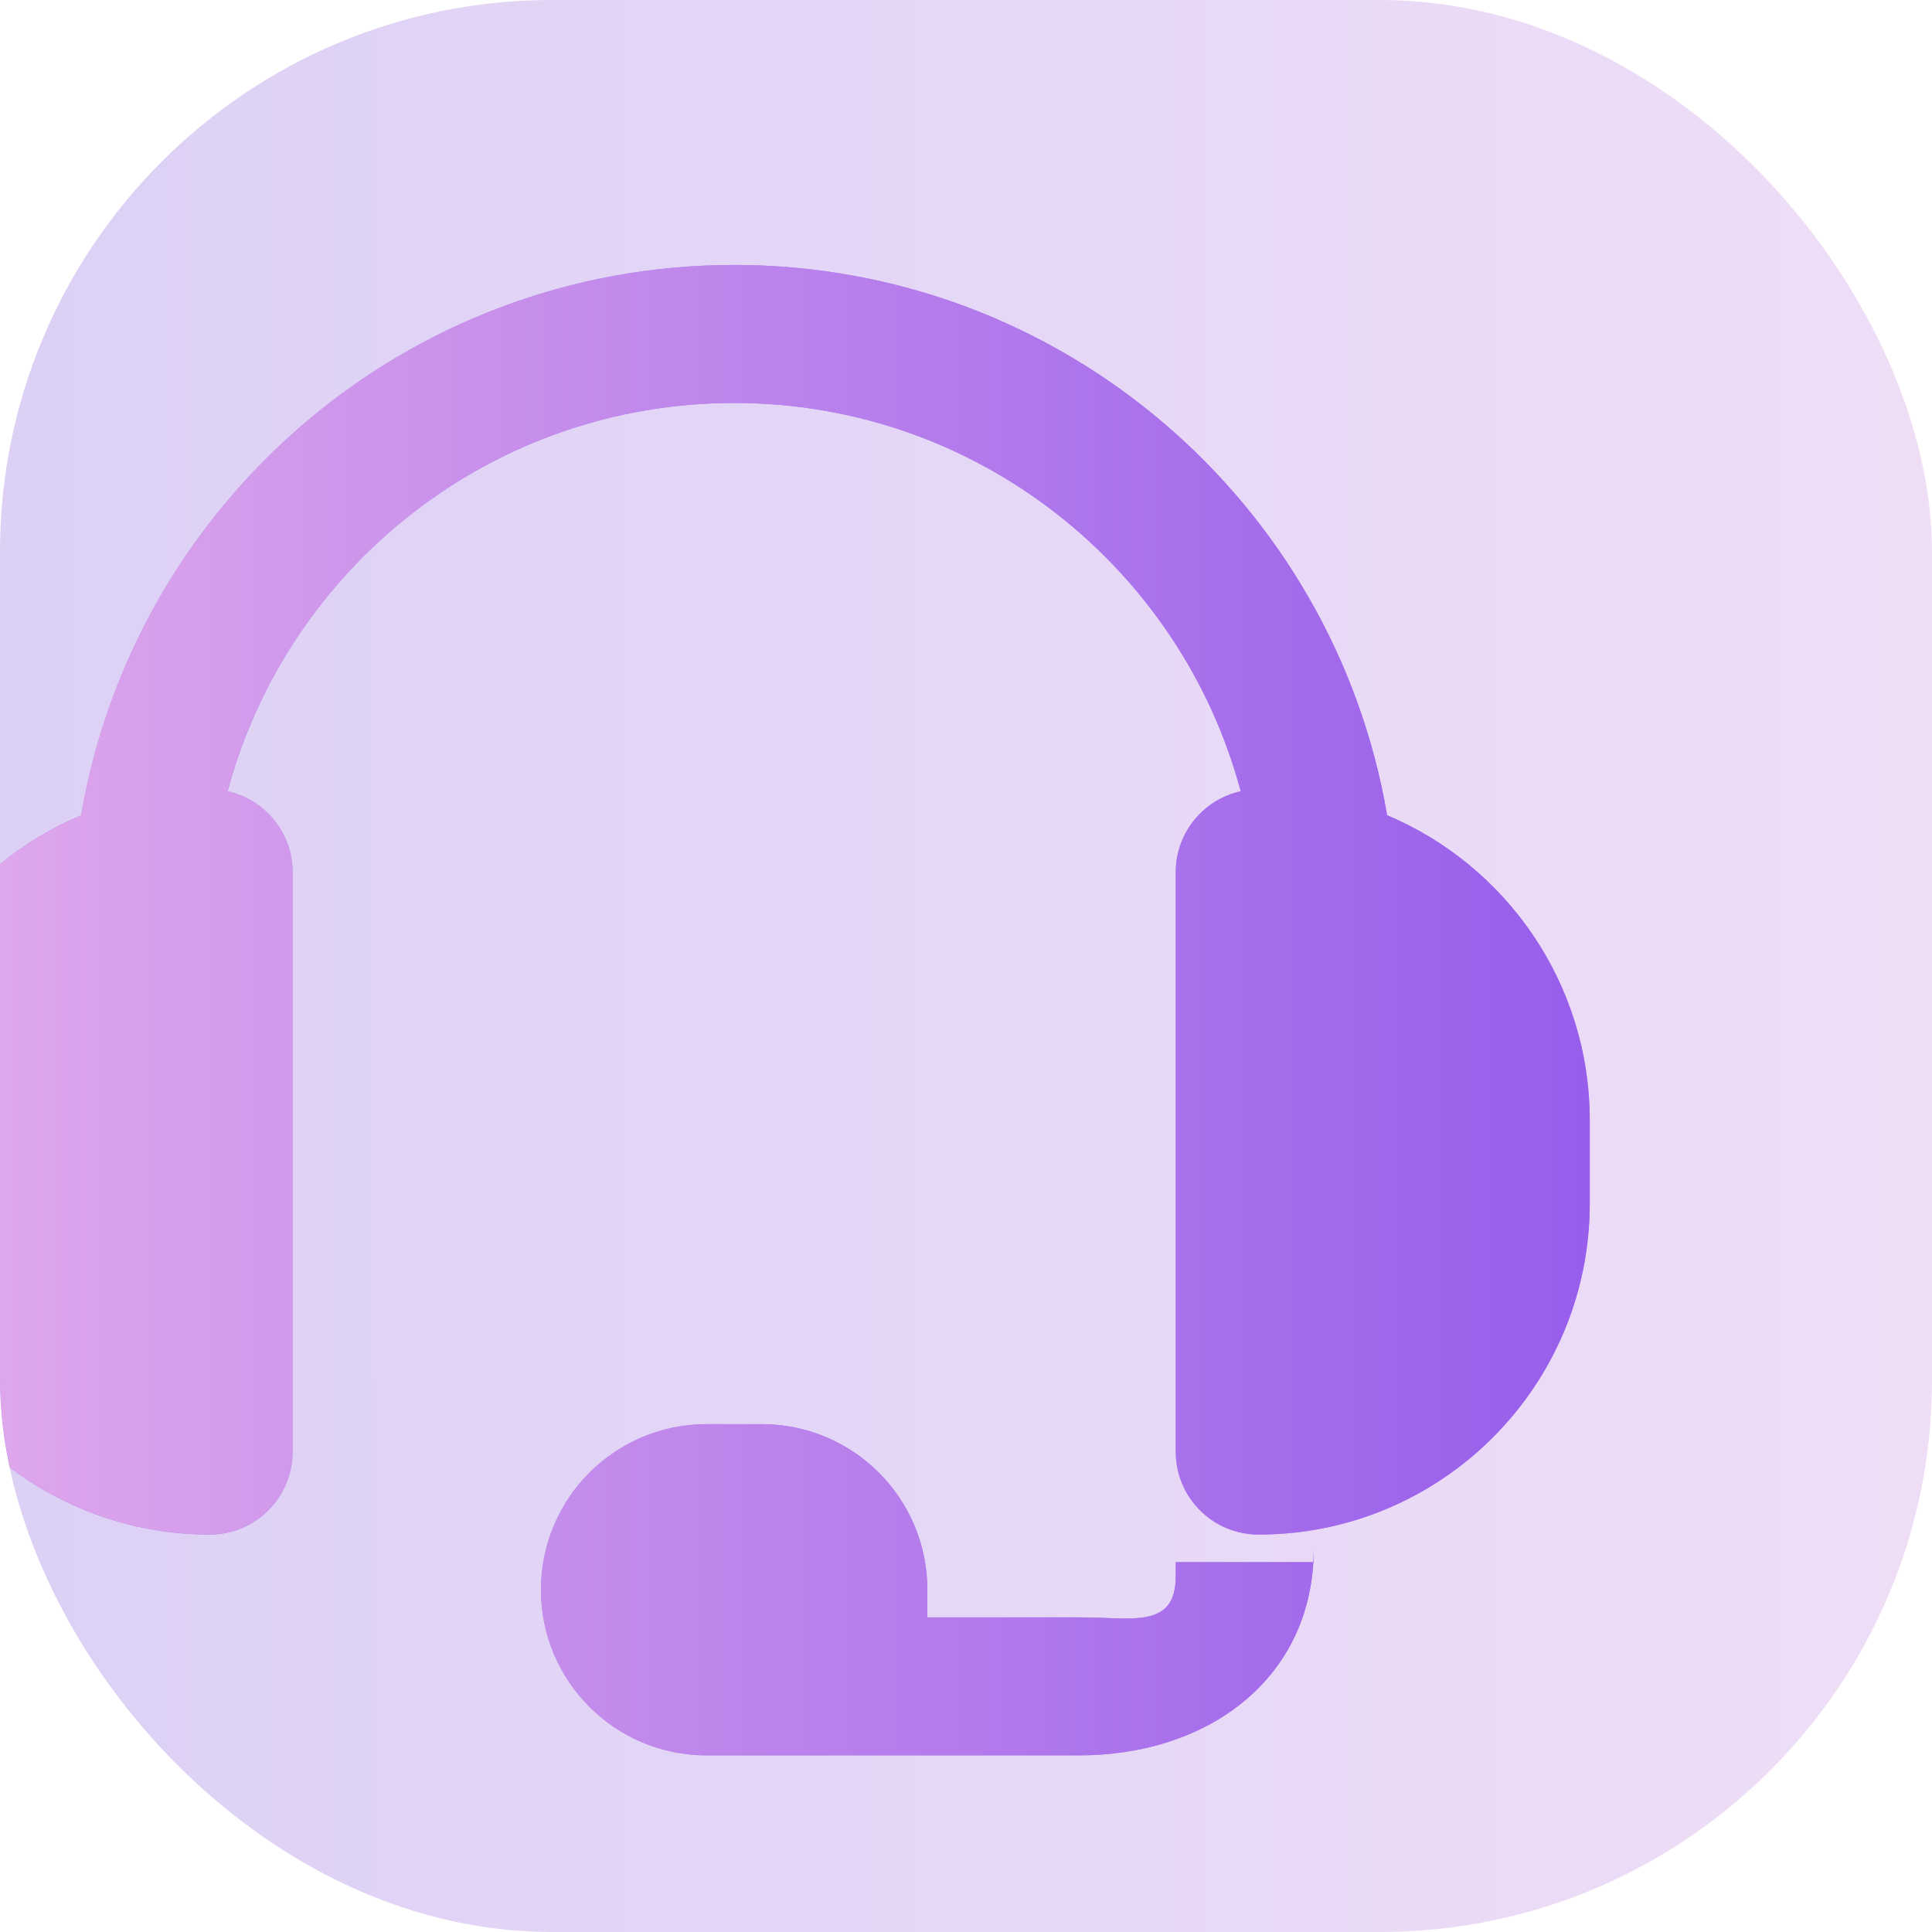
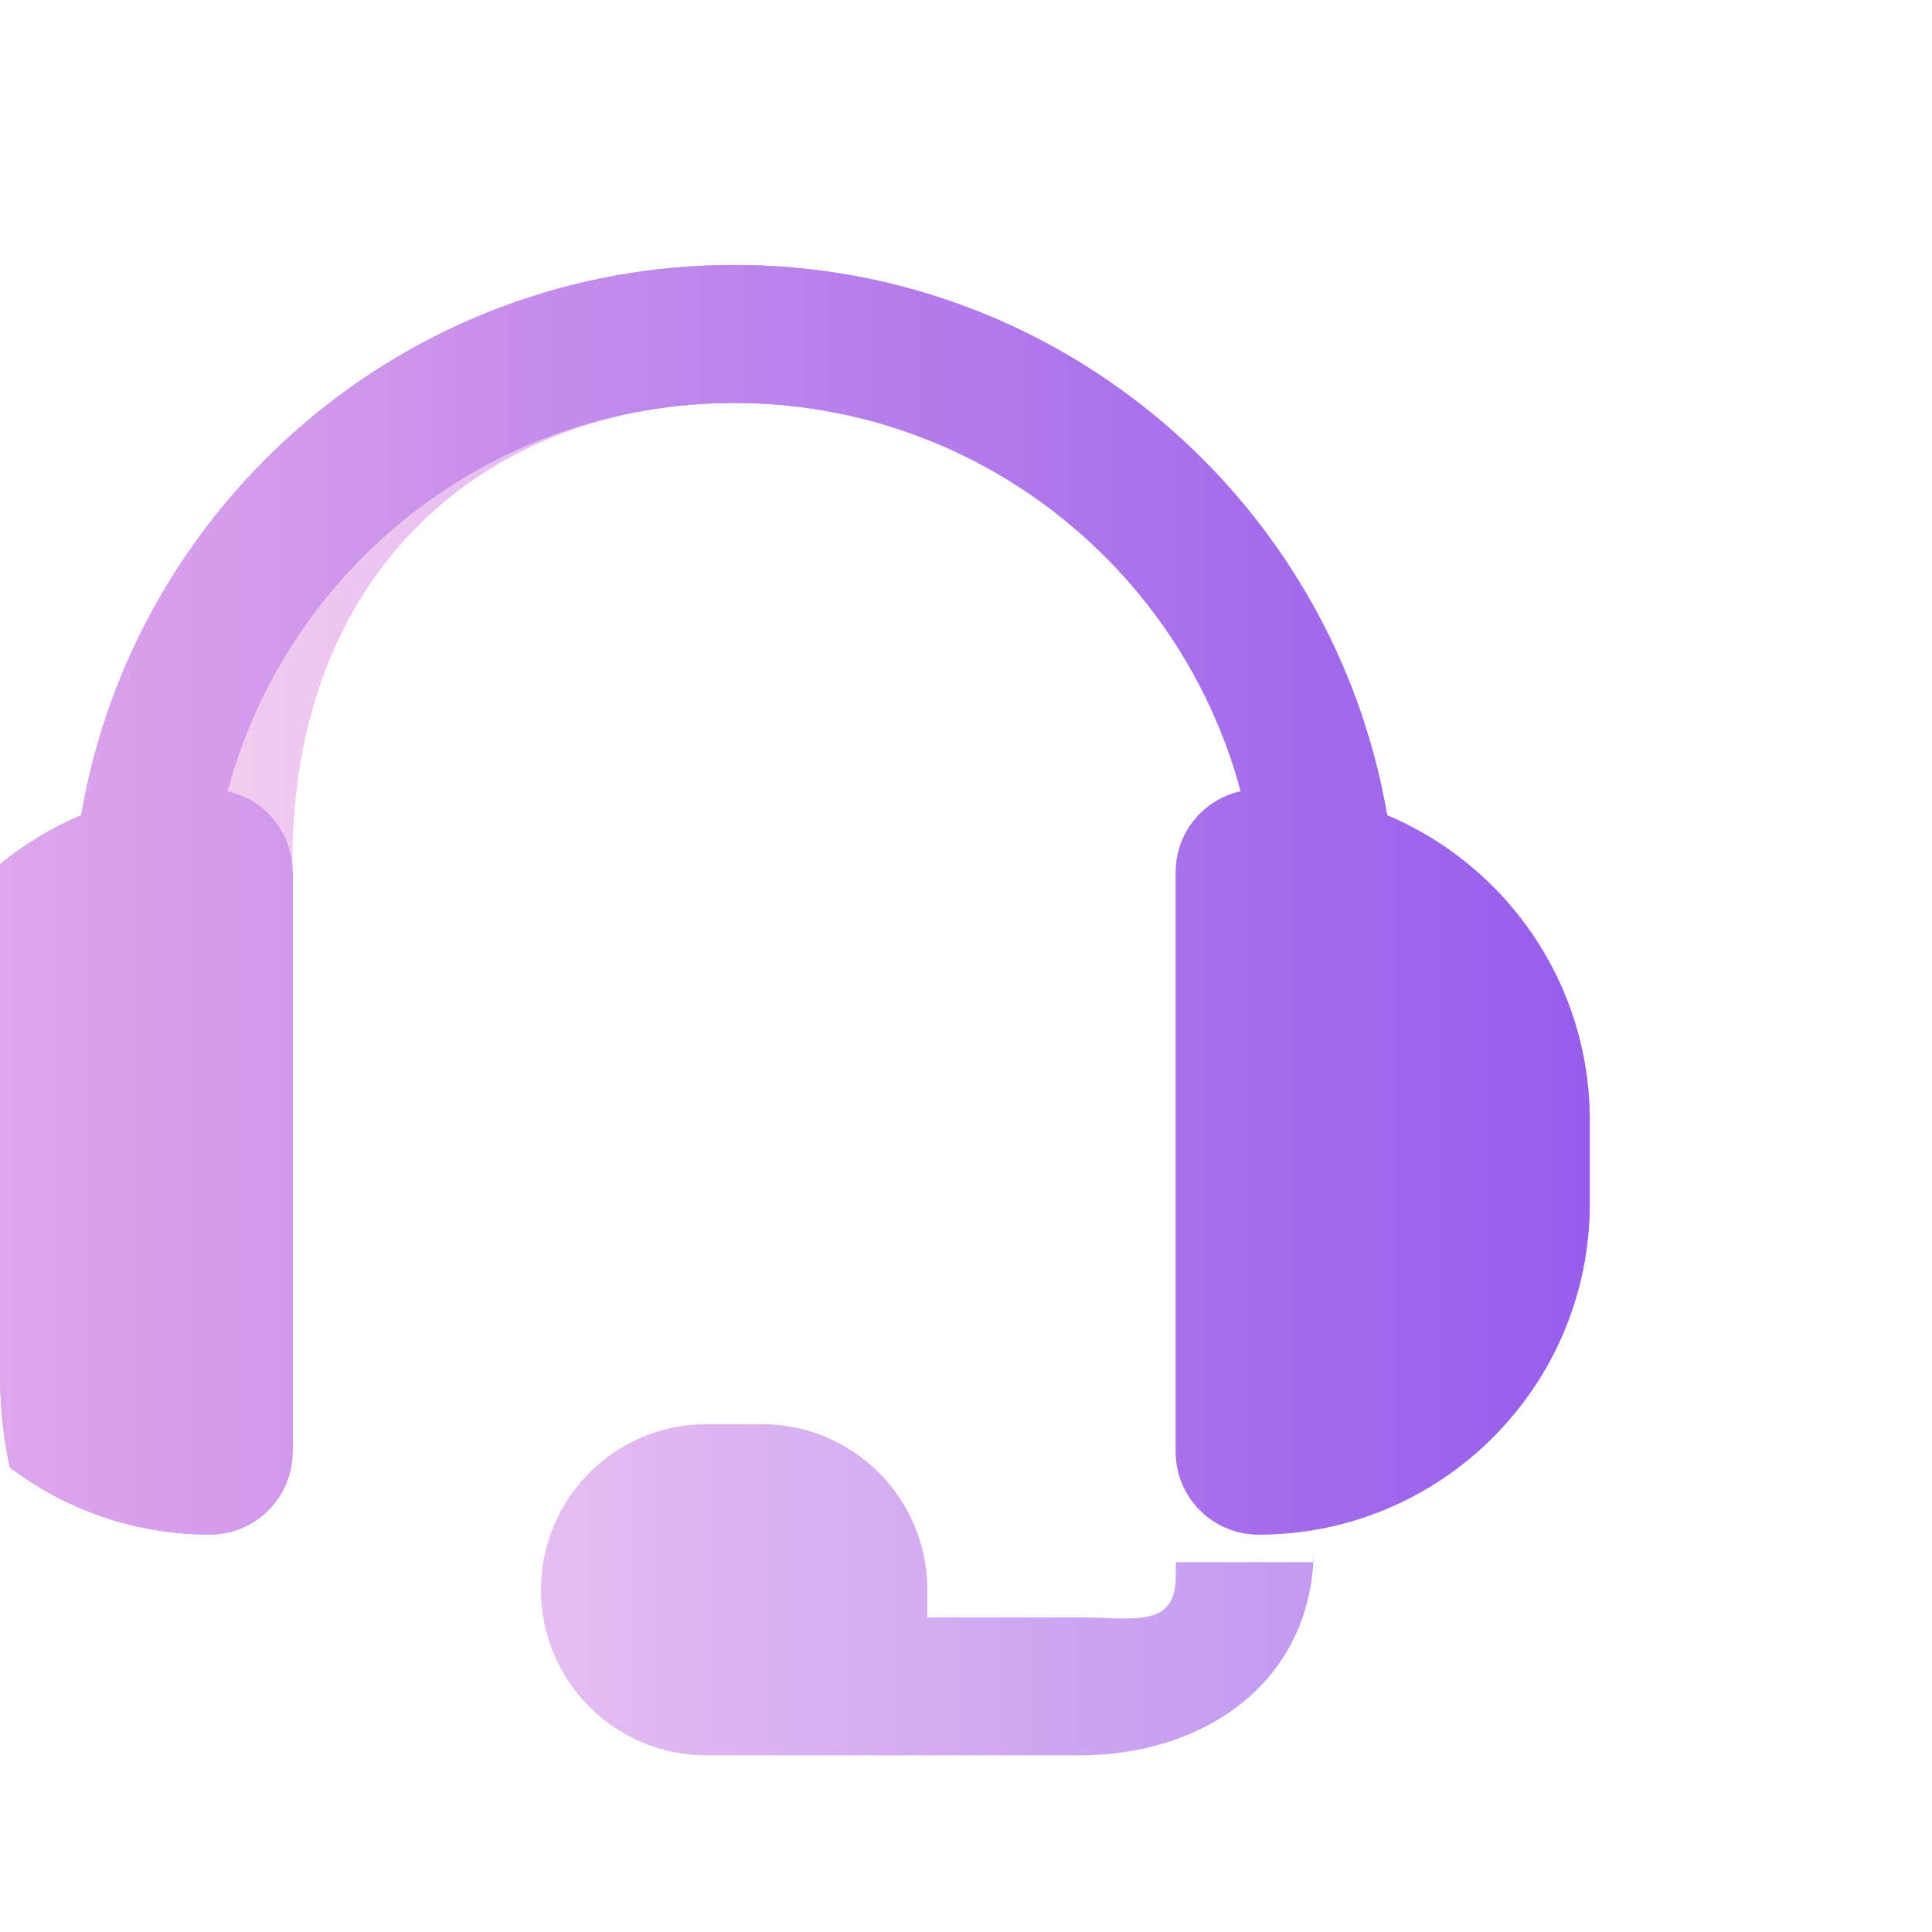
<svg xmlns="http://www.w3.org/2000/svg" width="70" height="70" viewBox="0 0 70 70" fill="none">
  <g clip-path="url(#clip0_7267_22368)">
-     <rect width="70" height="70" rx="20" fill="white" />
-     <rect width="70" height="70" rx="20" fill="url(#paint0_linear_7267_22368)" fill-opacity="0.4" />
    <g filter="url(#filter0_d_7267_22368)">
      <path d="M27 15C35.788 15 43.183 20.966 45.354 29.07C44.008 29.365 43 30.565 43 32V53C43 54.657 44.343 56 46 56C52.627 56 58 50.627 58 44V41C58 36.024 54.972 31.756 50.658 29.937C48.727 18.617 38.87 10 27 10C15.13 10 5.272 18.617 3.342 29.937C-0.972 31.756 -4 36.024 -4 41V44C-4 50.627 1.373 56 8 56C9.657 56 11 54.657 11 53V32C11 30.565 9.992 29.365 8.646 29.07C10.817 20.966 18.212 15 27 15Z" fill="#965EEB" />
-       <path d="M27 15C35.788 15 43.183 20.966 45.354 29.07C44.008 29.365 43 30.565 43 32V53C43 54.657 44.343 56 46 56C52.627 56 58 50.627 58 44V41C58 36.024 54.972 31.756 50.658 29.937C48.727 18.617 38.87 10 27 10C15.13 10 5.272 18.617 3.342 29.937C-0.972 31.756 -4 36.024 -4 41V44C-4 50.627 1.373 56 8 56C9.657 56 11 54.657 11 53V32C11 30.565 9.992 29.365 8.646 29.07C10.817 20.966 18.212 15 27 15Z" fill="url(#paint1_linear_7267_22368)" fill-opacity="0.7" />
-       <path d="M43 57.5V57H48V56.5C48 61.194 44.194 64 39.5 64H26C22.686 64 20 61.314 20 58C20 54.686 22.686 52 26 52H28C31.314 52 34 54.686 34 58V59H39.5C41.433 59 43 59.433 43 57.5Z" fill="#965EEB" />
+       <path d="M27 15C35.788 15 43.183 20.966 45.354 29.07C44.008 29.365 43 30.565 43 32V53C43 54.657 44.343 56 46 56C52.627 56 58 50.627 58 44V41C58 36.024 54.972 31.756 50.658 29.937C48.727 18.617 38.87 10 27 10C15.13 10 5.272 18.617 3.342 29.937C-0.972 31.756 -4 36.024 -4 41V44C-4 50.627 1.373 56 8 56C9.657 56 11 54.657 11 53V32C10.817 20.966 18.212 15 27 15Z" fill="url(#paint1_linear_7267_22368)" fill-opacity="0.7" />
      <path d="M43 57.5V57H48V56.5C48 61.194 44.194 64 39.5 64H26C22.686 64 20 61.314 20 58C20 54.686 22.686 52 26 52H28C31.314 52 34 54.686 34 58V59H39.5C41.433 59 43 59.433 43 57.5Z" fill="url(#paint2_linear_7267_22368)" fill-opacity="0.7" />
    </g>
  </g>
  <defs>
    <filter id="filter0_d_7267_22368" x="-4.4" y="9.6" width="62.4" height="54.4" filterUnits="userSpaceOnUse" color-interpolation-filters="sRGB">
      <feFlood flood-opacity="0" result="BackgroundImageFix" />
      <feColorMatrix in="SourceAlpha" type="matrix" values="0 0 0 0 0 0 0 0 0 0 0 0 0 0 0 0 0 0 127 0" result="hardAlpha" />
      <feOffset dx="-0.4" dy="-0.4" />
      <feComposite in2="hardAlpha" operator="out" />
      <feColorMatrix type="matrix" values="0 0 0 0 1 0 0 0 0 1 0 0 0 0 1 0 0 0 0.9 0" />
      <feBlend mode="normal" in2="BackgroundImageFix" result="effect1_dropShadow_7267_22368" />
      <feBlend mode="normal" in="SourceGraphic" in2="effect1_dropShadow_7267_22368" result="shape" />
    </filter>
    <linearGradient id="paint0_linear_7267_22368" x1="128" y1="35" x2="-3.12924e-06" y2="35" gradientUnits="userSpaceOnUse">
      <stop stop-color="#FFC7EC" />
      <stop offset="1" stop-color="#A78AE6" />
    </linearGradient>
    <linearGradient id="paint1_linear_7267_22368" x1="-0.458" y1="18.957" x2="57.987" y2="18.957" gradientUnits="userSpaceOnUse">
      <stop stop-color="#FFC7EC" />
      <stop offset="1" stop-color="#965EEB" />
    </linearGradient>
    <linearGradient id="paint2_linear_7267_22368" x1="-0.458" y1="18.957" x2="57.987" y2="18.957" gradientUnits="userSpaceOnUse">
      <stop stop-color="#FFC7EC" />
      <stop offset="1" stop-color="#965EEB" />
    </linearGradient>
    <clipPath id="clip0_7267_22368">
      <rect width="70" height="70" rx="20" fill="white" />
    </clipPath>
  </defs>
</svg>